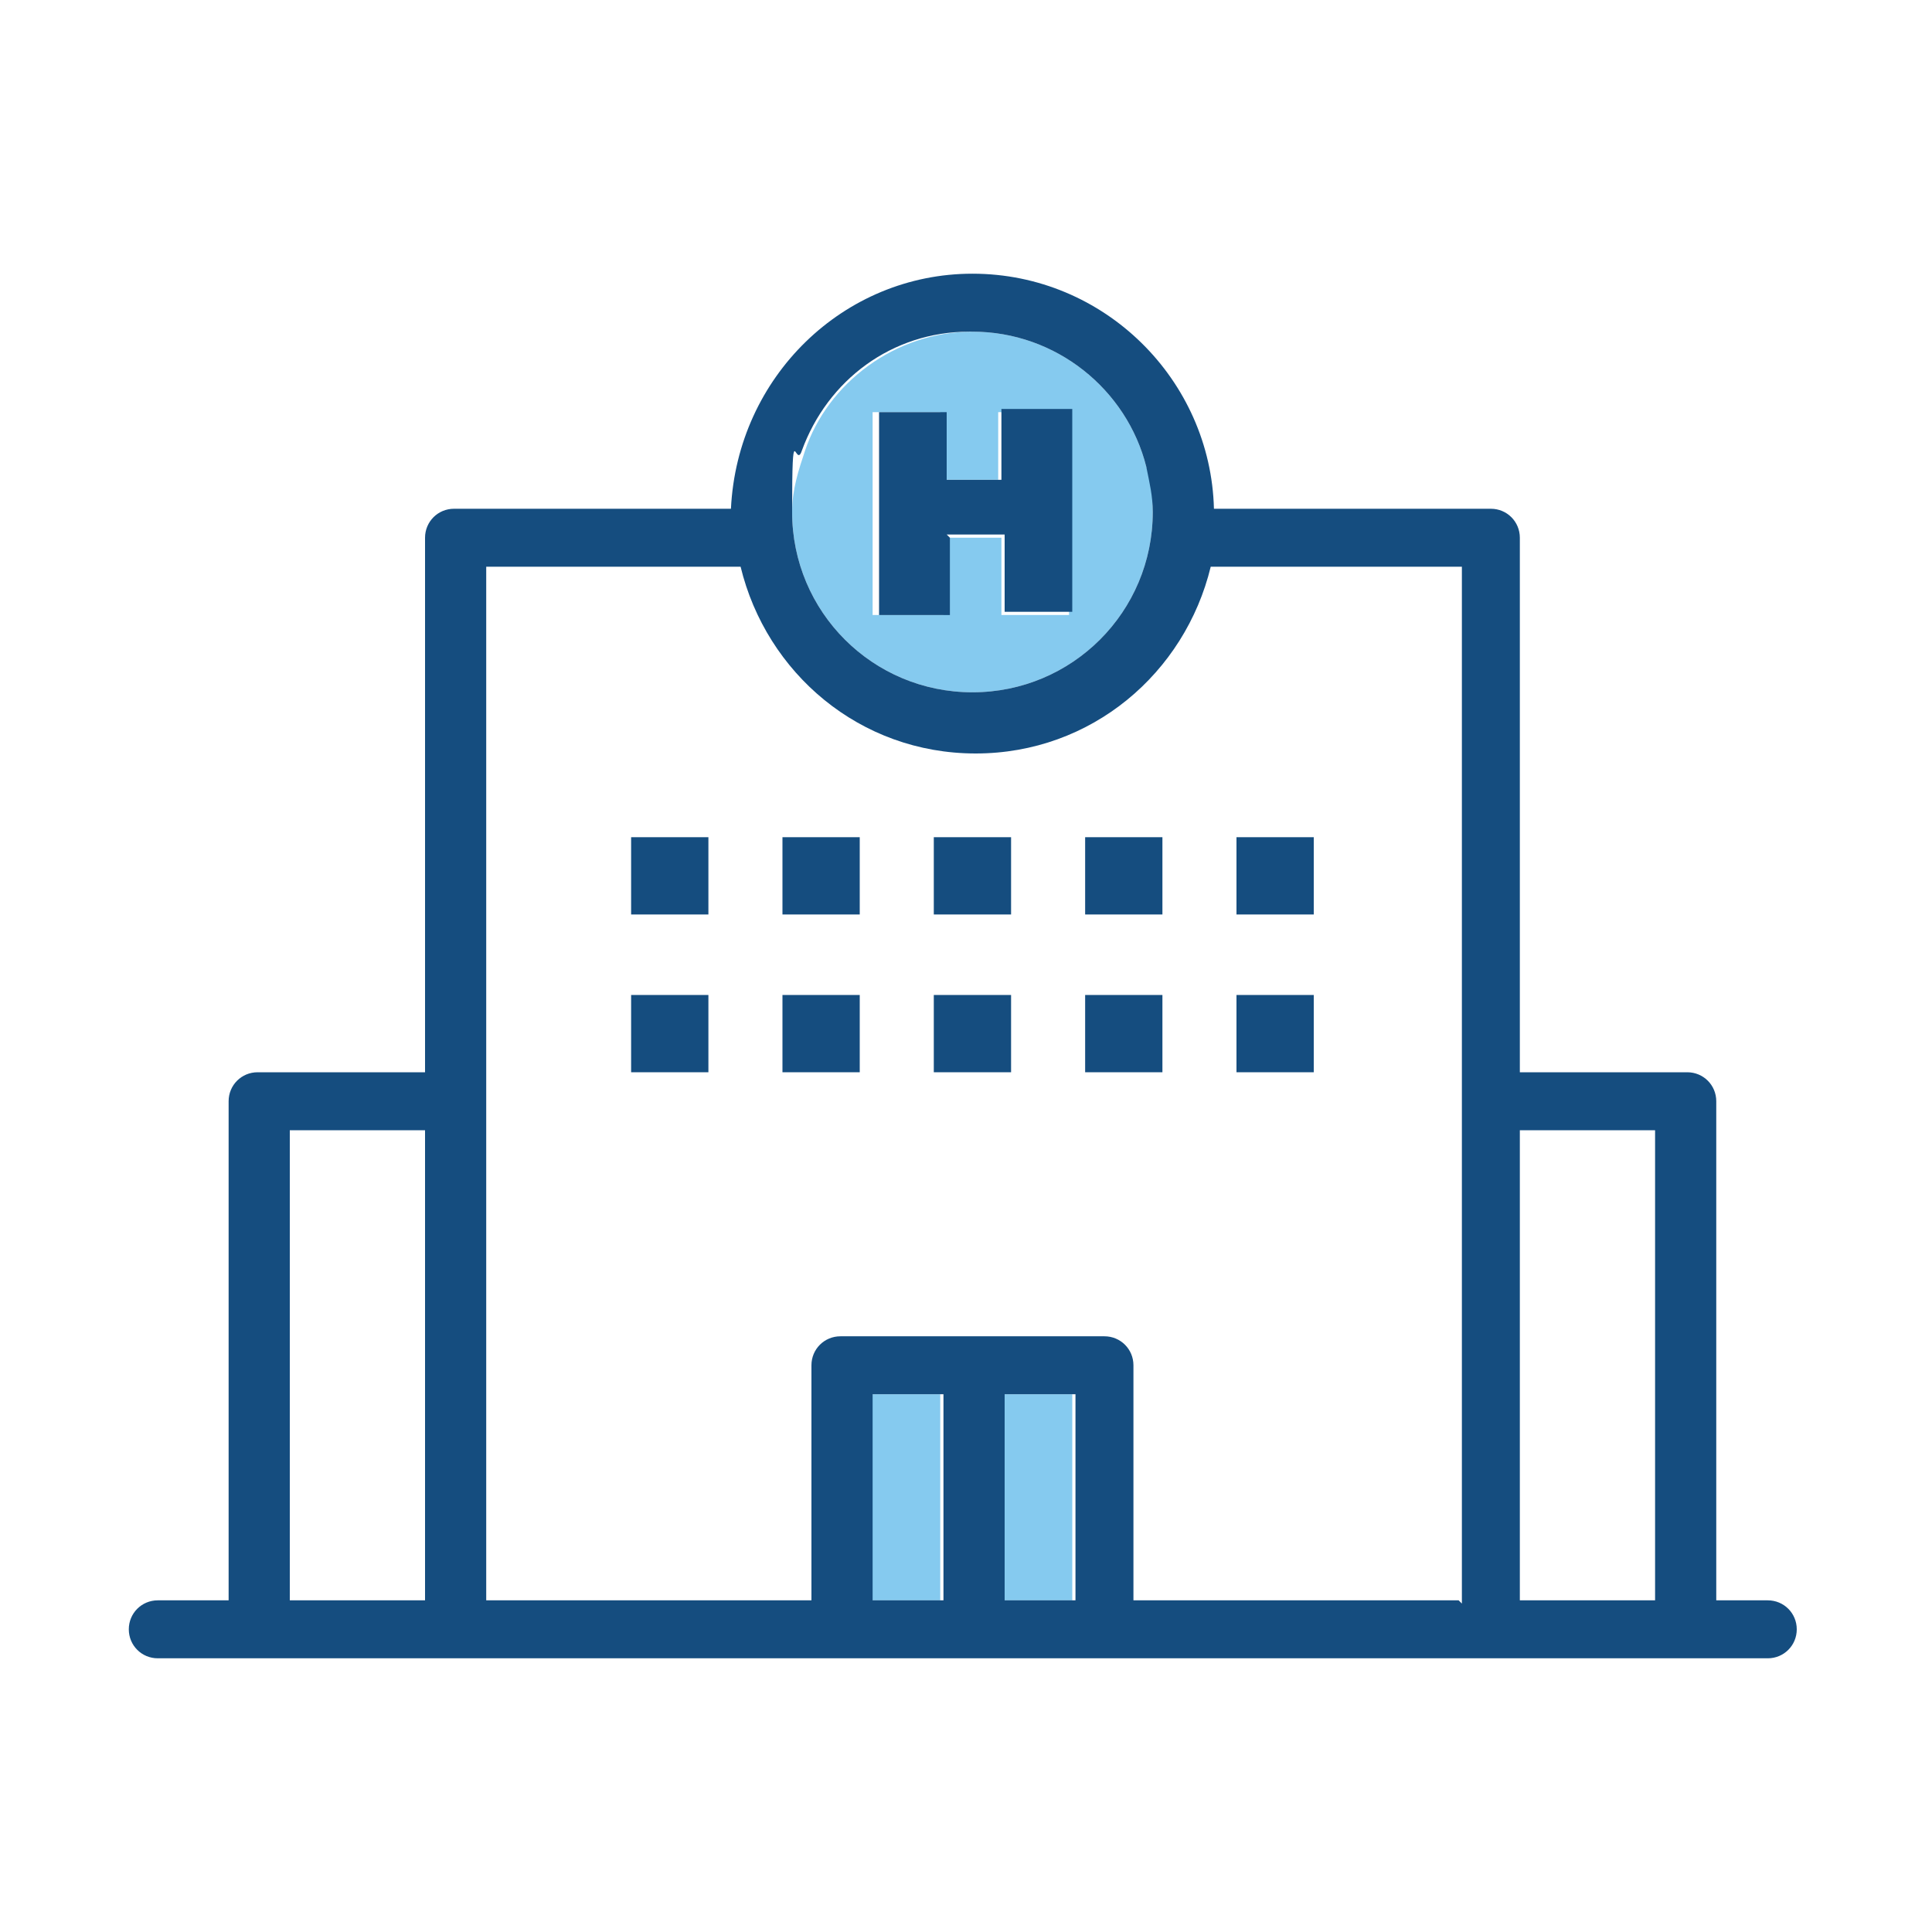
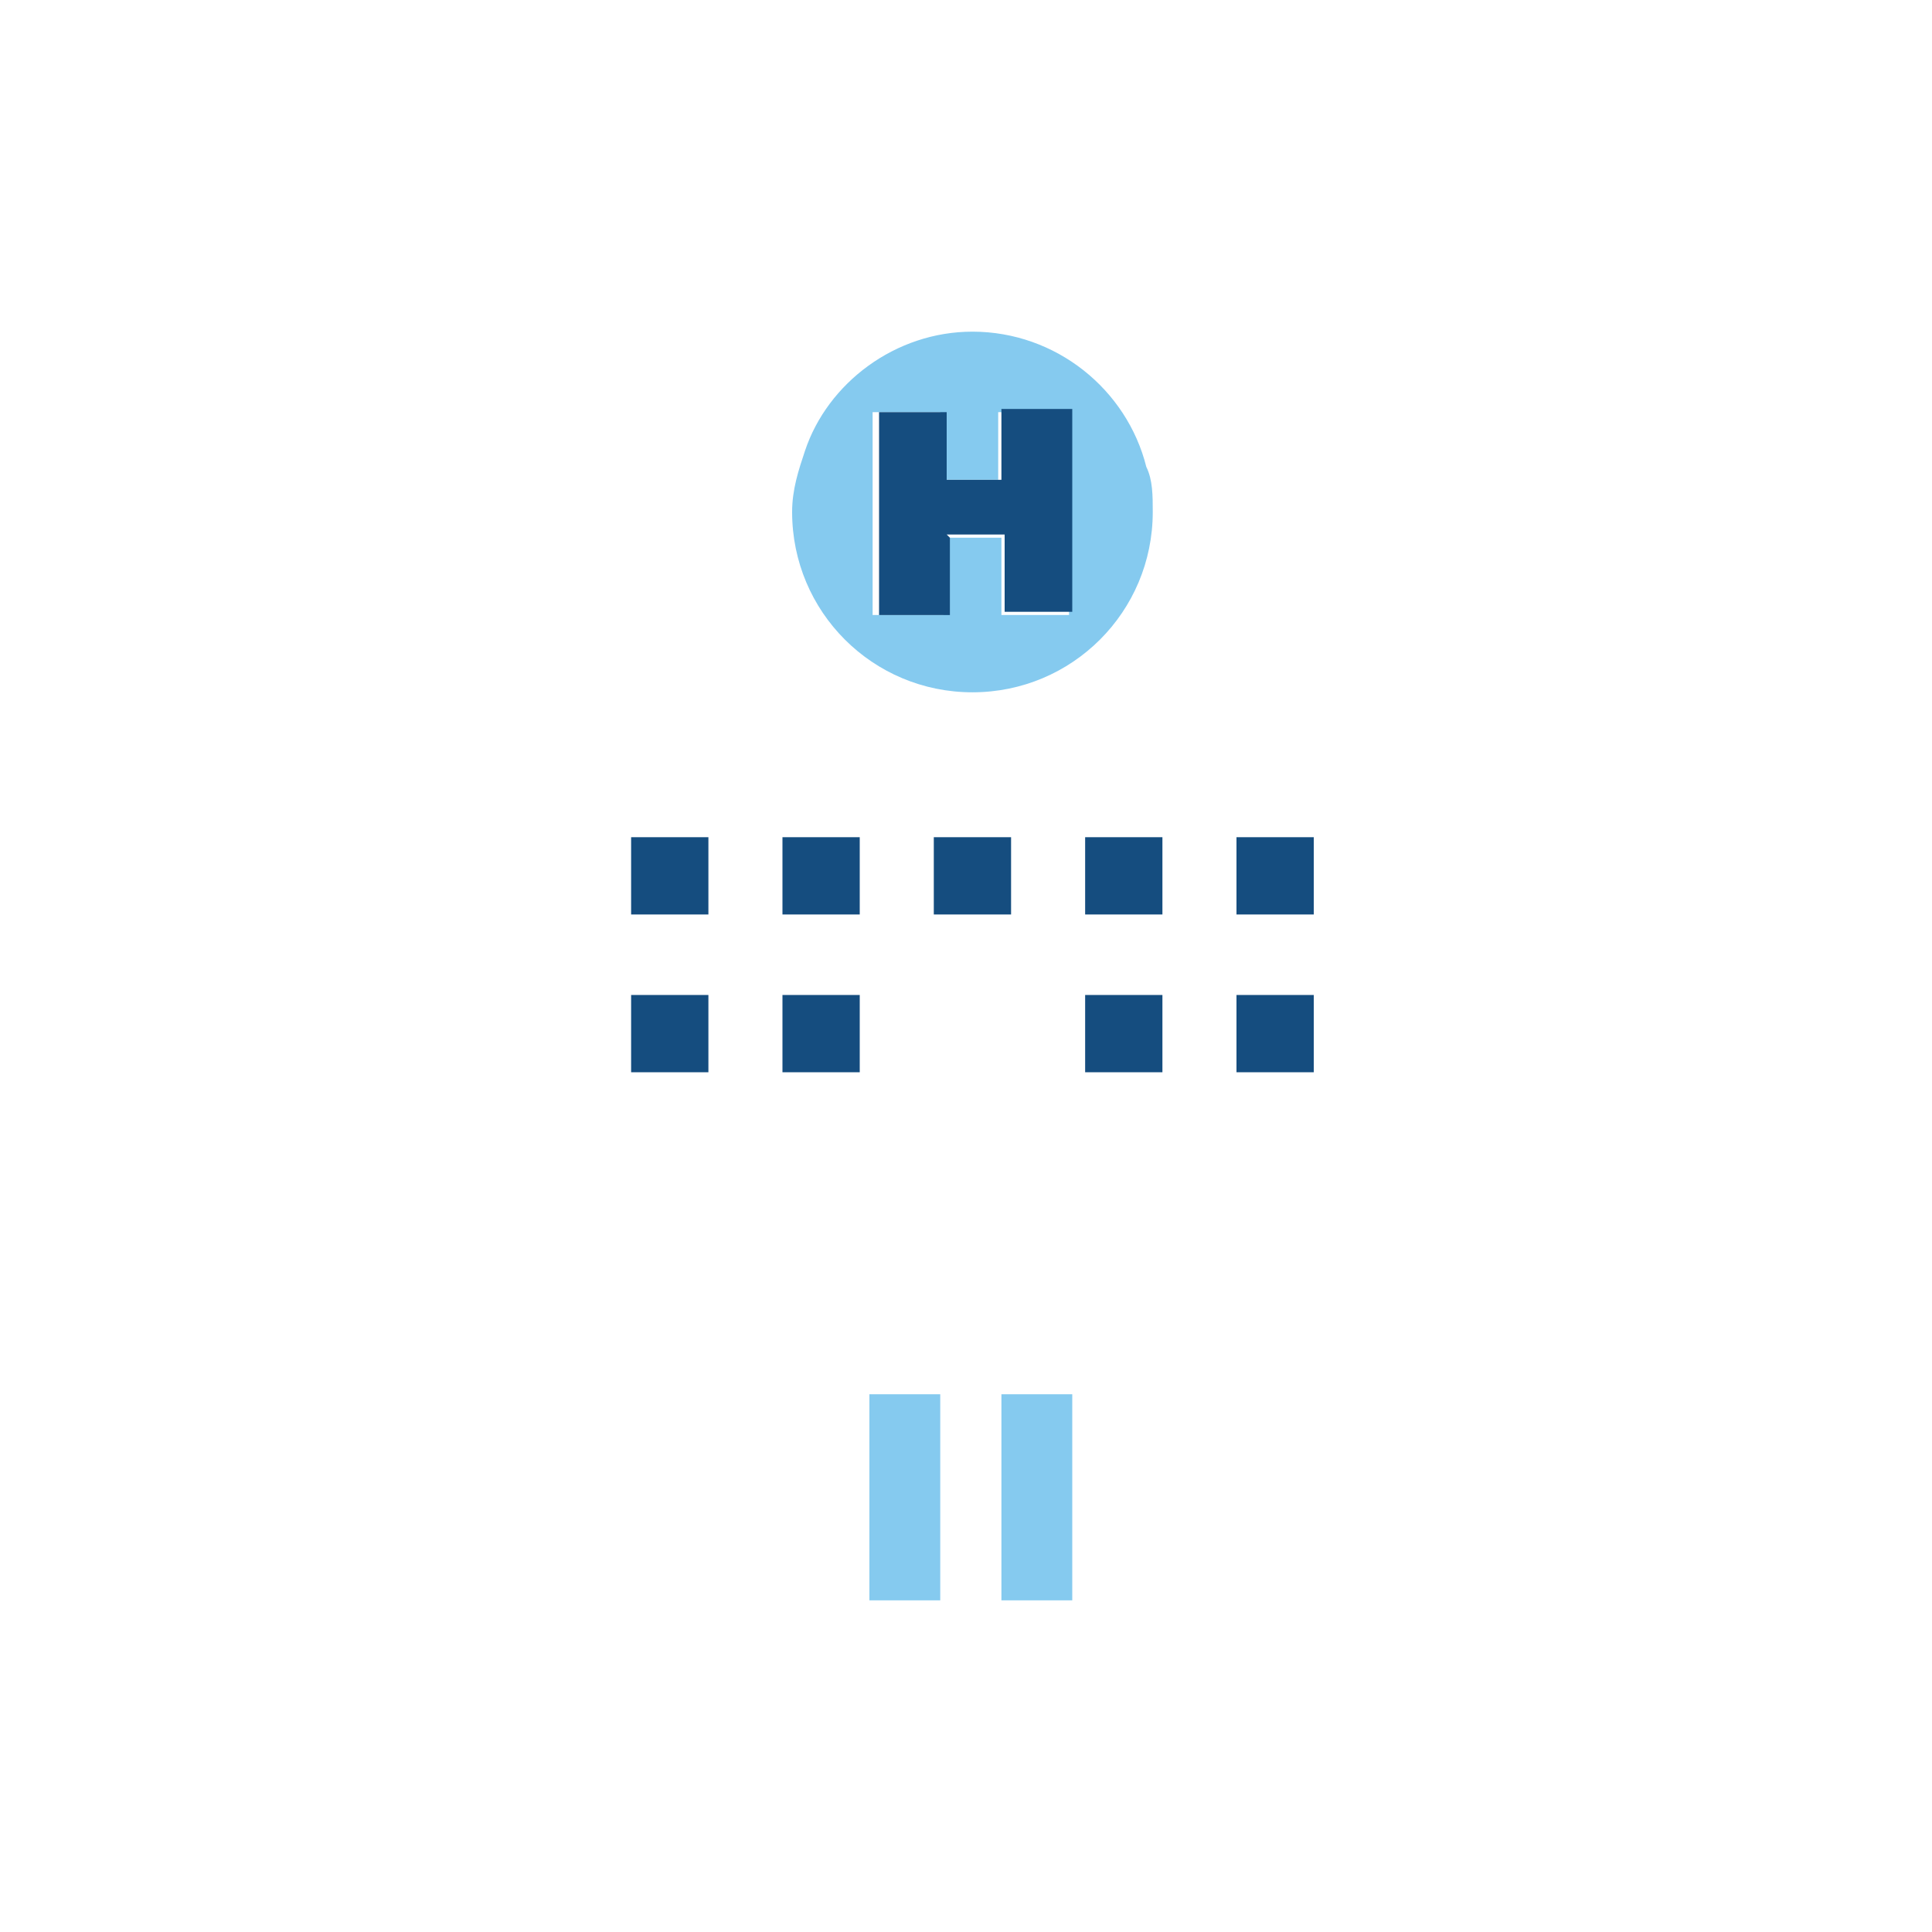
<svg xmlns="http://www.w3.org/2000/svg" id="Layer_1" data-name="Layer 1" version="1.1" viewBox="0 0 60 60">
  <defs>
    <style>
      .cls-1 {
        fill: #154d7f;
      }

      .cls-1, .cls-2 {
        stroke-width: 0px;
      }

      .cls-2 {
        fill: #85caef;
      }
    </style>
  </defs>
  <path class="cls-2" d="M31.1,43.3h2.2v6.4h-2.2v-6.4Z" />
  <path class="cls-2" d="M27,43.3h2.2v6.4h-2.2v-6.4Z" />
  <path class="cls-2" d="M35.6,14.5c-.6-2.4-2.8-4.2-5.4-4.2h0c-2.4,0-4.5,1.6-5.2,3.7-.2.6-.4,1.2-.4,1.9,0,3.1,2.5,5.6,5.6,5.6h0c3.1,0,5.6-2.5,5.6-5.6,0-.5,0-1-.2-1.4ZM33.2,19.1h-2.1v-2.4h-1.8v2.4h-2.2v-6.3h2.1v2.1h1.8v-2.1h0s2.2,0,2.2,0v6.3Z" />
-   <path class="cls-1" d="M55,49.7h-1.7v-15.5c0-.5-.4-.9-.9-.9h-5.2v-16.6c0-.5-.4-.9-.9-.9h-8.6c-.1-4-3.4-7.3-7.5-7.3h0c-4,0-7.3,3.2-7.5,7.3h-8.6c-.5,0-.9.4-.9.9v16.6h-5.2c-.5,0-.9.4-.9.9v15.5h-2.2c-.5,0-.9.4-.9.9s.4.9.9.9h50c.5,0,.9-.4.9-.9s-.4-.9-.9-.9ZM13.2,49.7h-4.2v-14.6h4.2v14.6ZM30.2,10.3h0c2.6,0,4.8,1.8,5.4,4.2.1.5.2.9.2,1.4,0,3.1-2.5,5.6-5.6,5.6h0c-3.1,0-5.6-2.5-5.6-5.6s.1-1.3.3-1.9c.8-2.2,2.8-3.7,5.2-3.7ZM33.4,49.7h-2.2v-6.4h2.2v6.4ZM29.3,49.7h-2.2v-6.4h2.2v6.4ZM45.3,49.7h-10.1v-7.3c0-.5-.4-.9-.9-.9h-8.2c-.5,0-.9.4-.9.9v7.3h-10.1V17.6h7.9c.8,3.3,3.7,5.8,7.3,5.8h0c3.6,0,6.5-2.5,7.3-5.8h7.8v32.2ZM51.4,49.7h-4.2v-14.6h4.2v14.6Z" />
  <path class="cls-1" d="M24.3,30.9h2.4v2.4h-2.4v-2.4Z" />
  <path class="cls-1" d="M19.6,30.9h2.4v2.4h-2.4v-2.4Z" />
  <path class="cls-1" d="M33.7,30.9h2.4v2.4h-2.4v-2.4Z" />
-   <path class="cls-1" d="M29,30.9v2.4h2.4v-2.4h-2.4Z" />
  <path class="cls-1" d="M24.3,26h2.4v2.4h-2.4v-2.4Z" />
  <path class="cls-1" d="M19.6,26h2.4v2.4h-2.4v-2.4Z" />
  <path class="cls-1" d="M33.7,26h2.4v2.4h-2.4v-2.4Z" />
  <path class="cls-1" d="M29,26v2.4h2.4v-2.4h-2.4Z" />
  <path class="cls-1" d="M38.4,30.9h2.4v2.4h-2.4v-2.4Z" />
  <path class="cls-1" d="M38.4,26h2.4v2.4h-2.4v-2.4Z" />
  <path class="cls-1" d="M29.4,16.6h1.8v2.4h2.1v-6.3h-2.2v2.2h-1.7v-2.1h0s-2.1,0-2.1,0v6.3h2.2v-2.4Z" />
</svg>